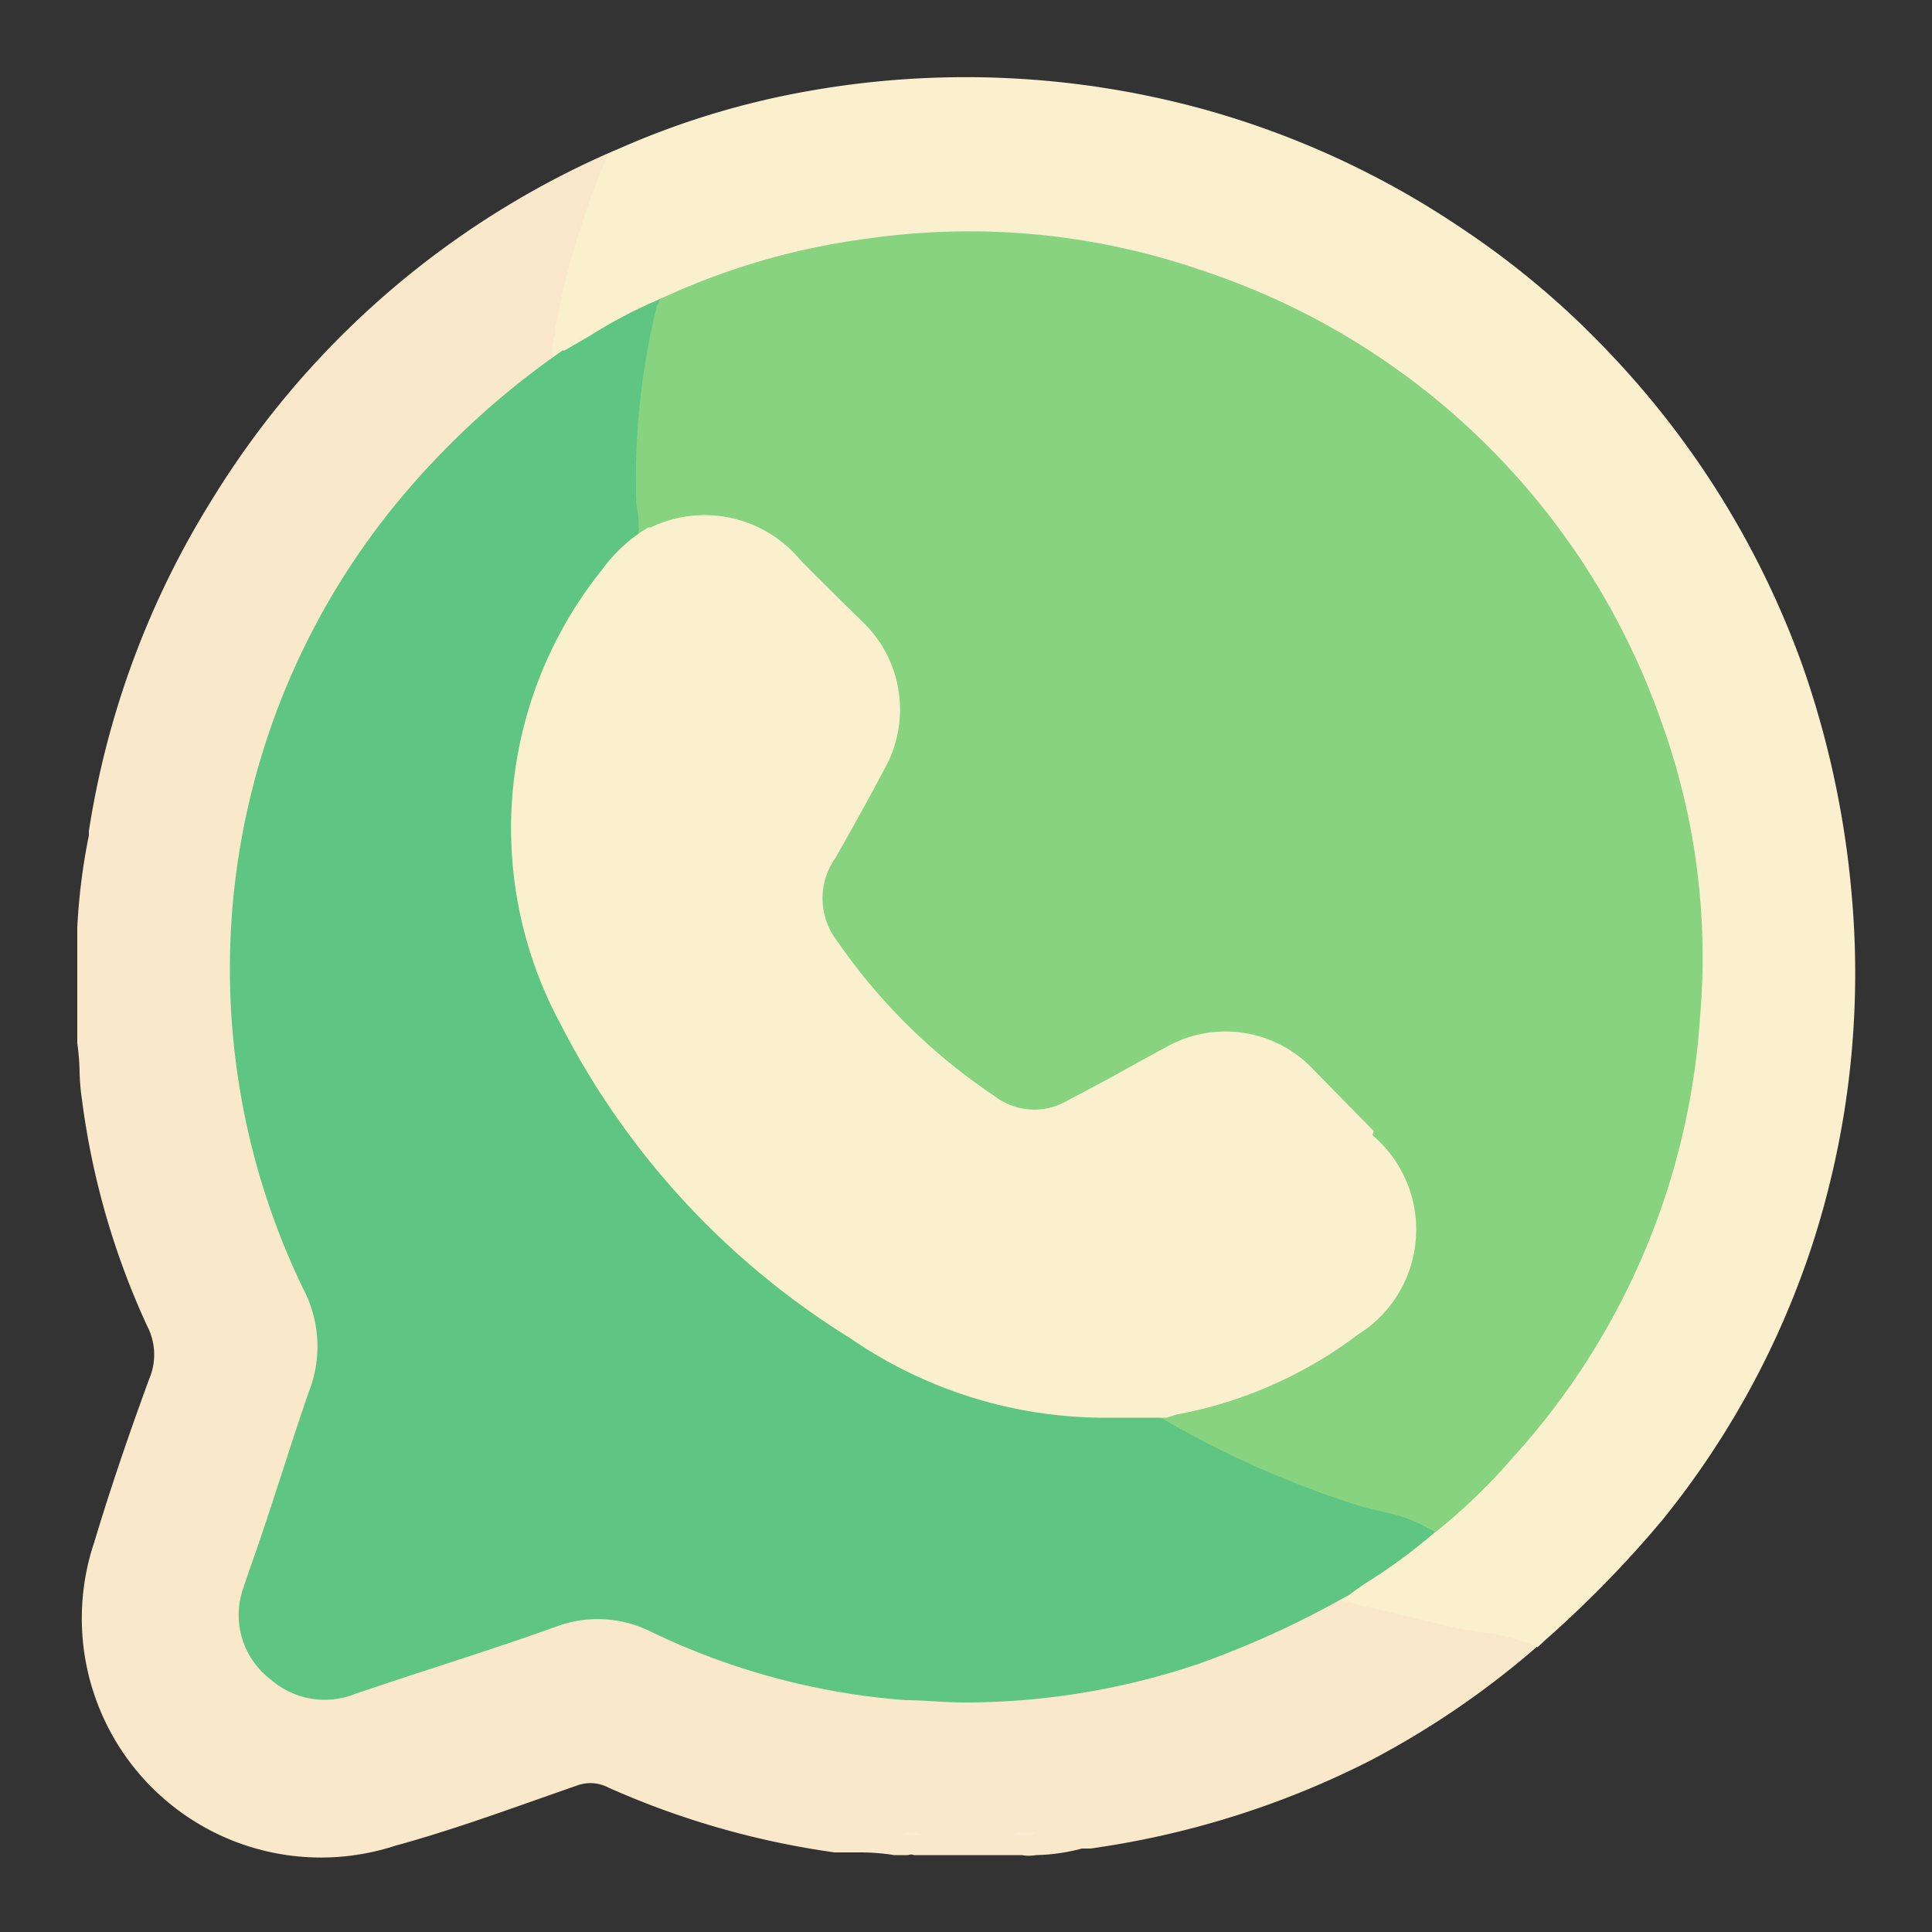
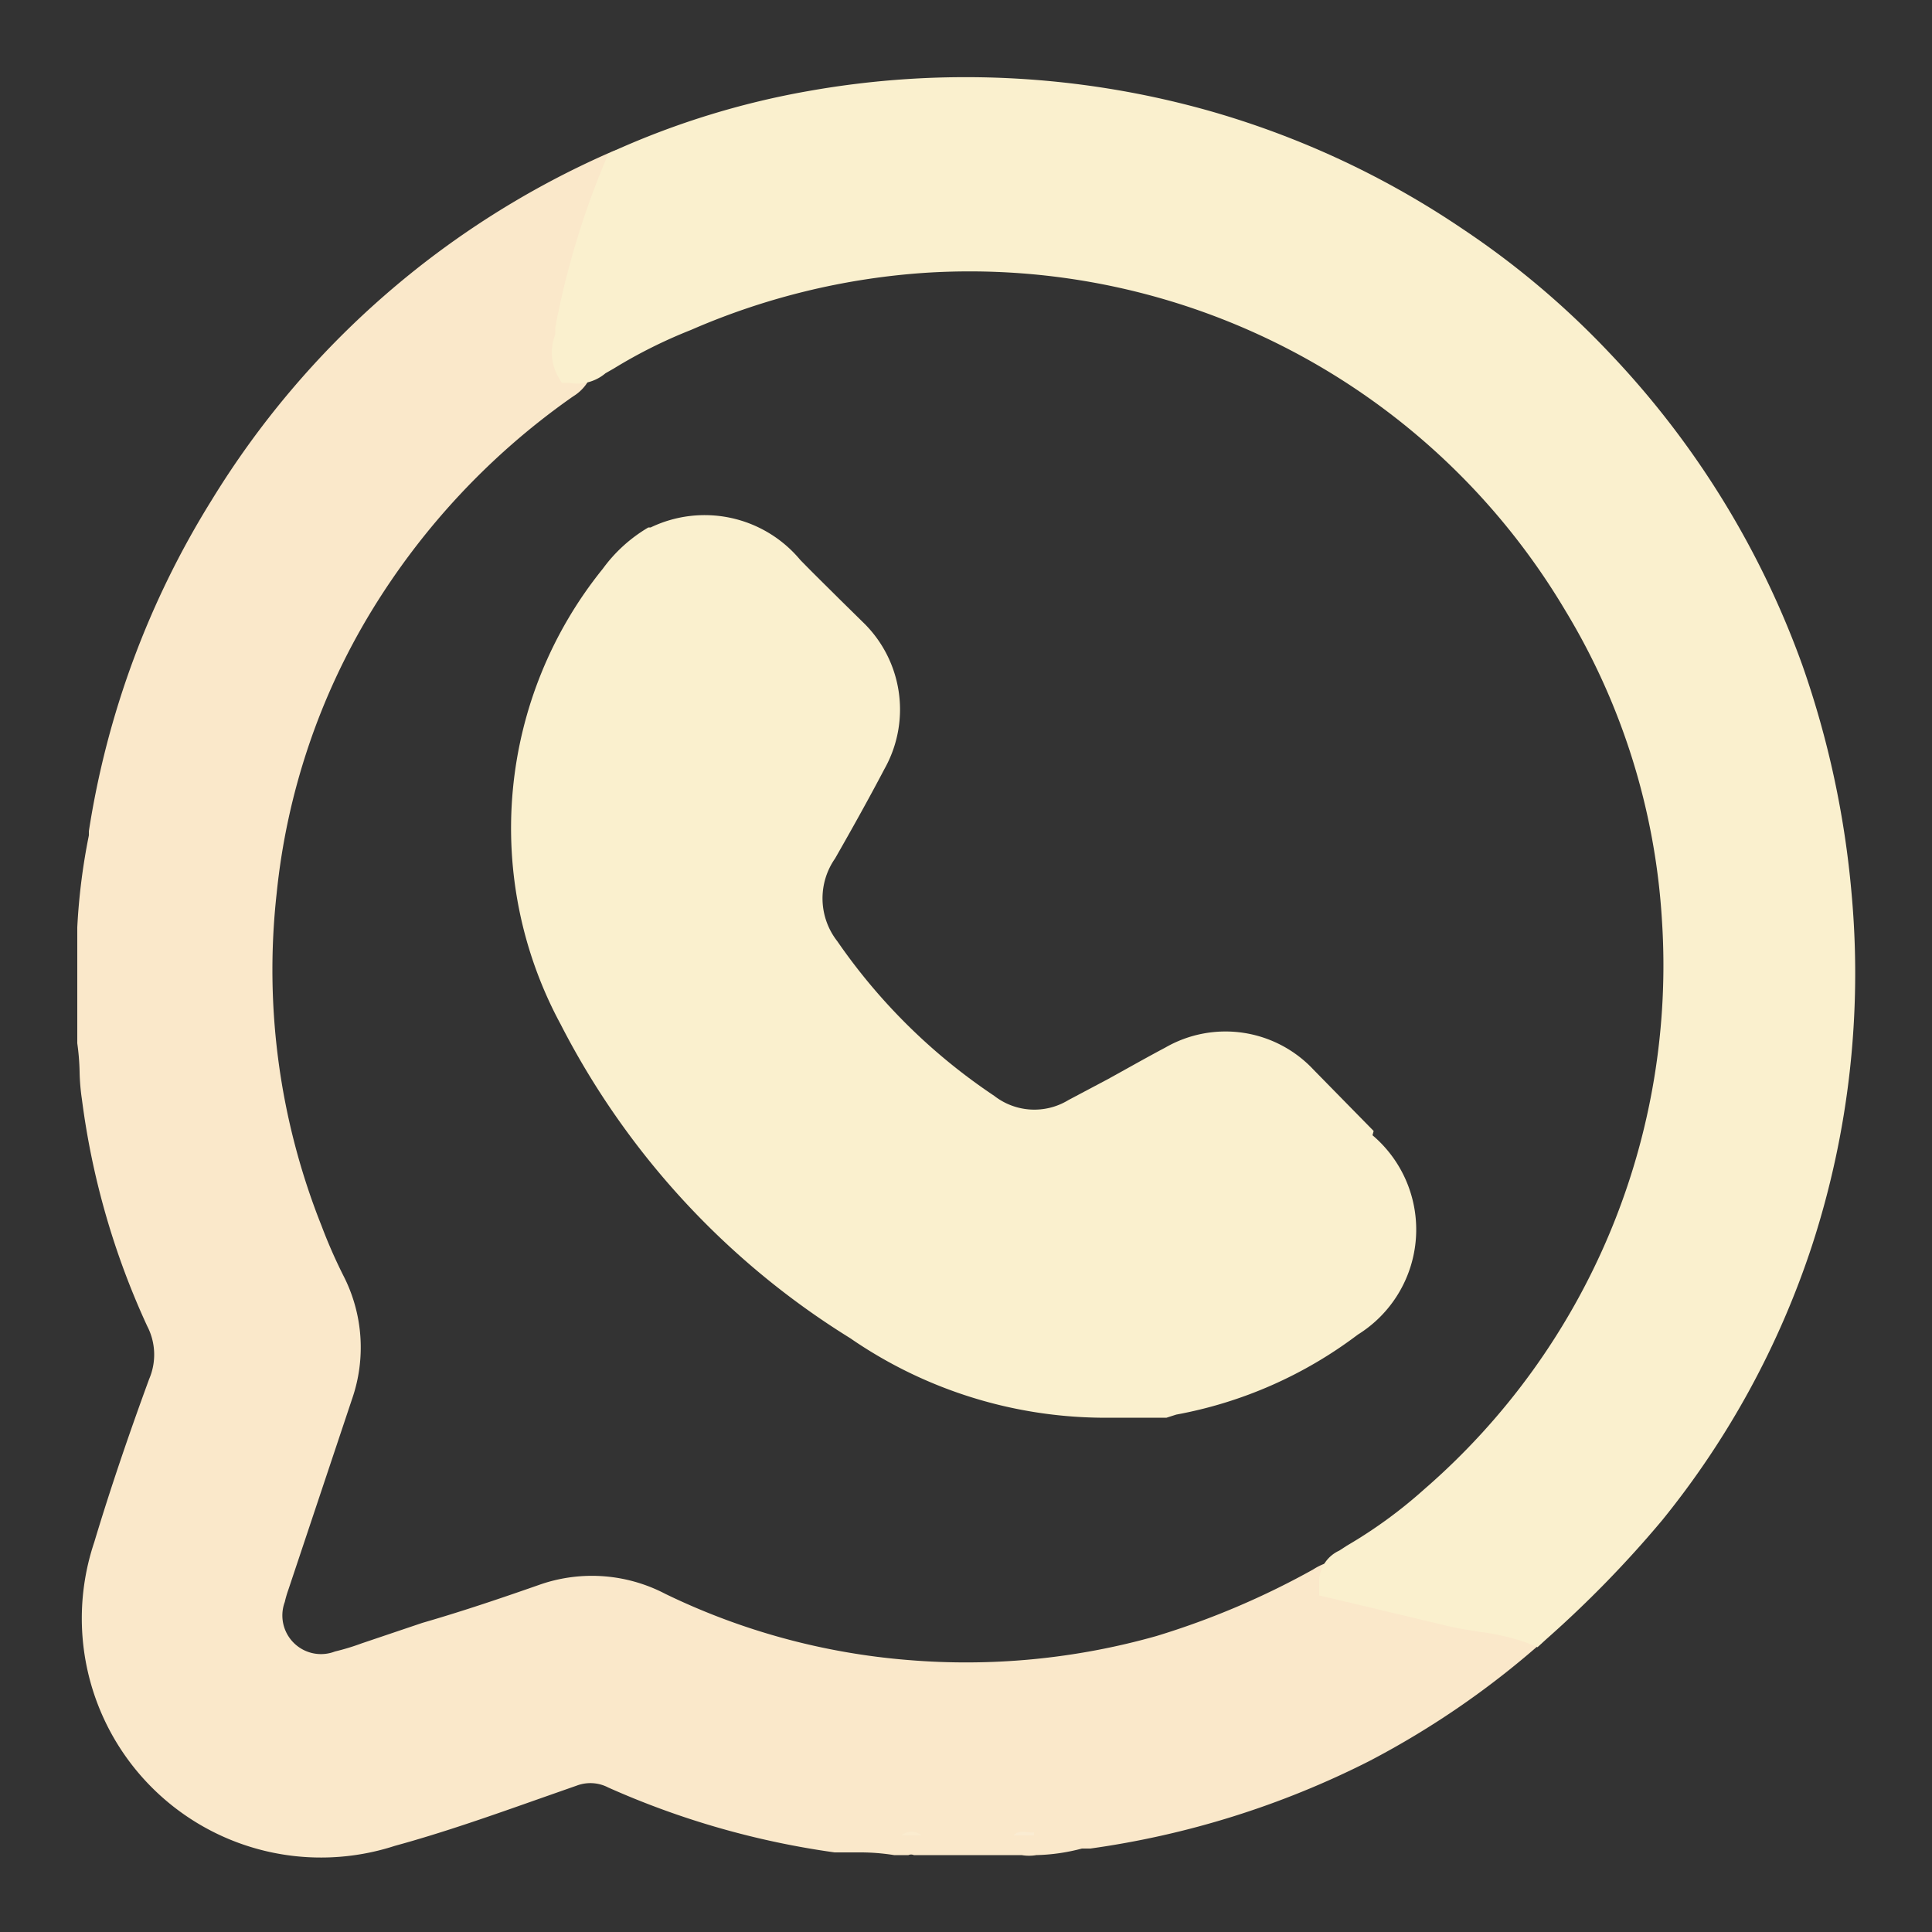
<svg xmlns="http://www.w3.org/2000/svg" width="50" height="50" viewBox="0 0 50 50">
  <rect x="0" y="0" width="50" height="50" fill="#333333" stroke="none" />
  <defs>
    <style>.cls-1{fill:#fae8ca;}.cls-2{fill:#fbeccf;}.cls-3{fill:#faecd2;}.cls-4{fill:#faf0ce;}.cls-5{fill:#5ec682;}.cls-6{fill:#88d37f;}.cls-7{fill:none;}</style>
  </defs>
  <g id="Layer_2" data-name="Layer 2">
    <g id="Whatsapp">
      <g id="Icon_Group" data-name="Icon Group">
        <path class="cls-1" d="M40.16,42a.85.85,0,0,0-.82-.66h-.07c-1.12-.21-2.11-.41-3-.63l-.44-.12a4.61,4.61,0,0,0-1.15-.22,1.62,1.62,0,0,0-.7.25,20.73,20.73,0,0,1-4.05,1.72,18.11,18.11,0,0,1-6.44.62,17.61,17.61,0,0,1-6.27-1.71A4.1,4.1,0,0,0,14,41c-1,.35-2,.69-3.07,1l-1.57.53a6,6,0,0,1-.69.21,1,1,0,0,1-1.3-1.28,2.8,2.8,0,0,1,.09-.31l1.65-4.94A4.07,4.07,0,0,0,8.88,33a13.38,13.38,0,0,1-.56-1.28,17.89,17.89,0,0,1-1.16-8.6,17.43,17.43,0,0,1,2.45-7.3,18.58,18.58,0,0,1,5.22-5.56,1.14,1.14,0,0,0,.51-.67A17.17,17.17,0,0,1,16.47,5.2l.05-.09a1,1,0,0,0,0-1l-.24-.31L16,3.88a.66.66,0,0,0-.2.06,22.84,22.84,0,0,0-10.32,9,22.79,22.79,0,0,0-3.18,8.57l0,.11A16.12,16.12,0,0,0,2,24v3a6.15,6.15,0,0,1,.06.74,5.51,5.51,0,0,0,.06.71,20.12,20.12,0,0,0,1.69,5.87,1.6,1.6,0,0,1,.05,1.37c-.51,1.39-1,2.82-1.42,4.22a6.19,6.19,0,0,0,7.78,7.86c1.28-.35,2.55-.8,3.77-1.23l.94-.33a1,1,0,0,1,.81.05,21.73,21.73,0,0,0,5.86,1.68c.23,0,.46,0,.7,0a5.56,5.56,0,0,1,.84.07h.18l.19,0a.17.17,0,0,1,.14,0l2.72,0,.07,0h0a1.11,1.11,0,0,0,.38,0A5,5,0,0,0,28,47.84l.22,0a23,23,0,0,0,7.21-2.26A22.43,22.43,0,0,0,40,42.42l.21-.19ZM16,4.39Z" />
        <path class="cls-2" d="M23.33,47.5a.4.4,0,0,1,.52,0Z" />
        <path class="cls-3" d="M26.23,47.5c.15-.16.35-.06.53-.08,0,0,0,0,0,.08Z" />
        <path class="cls-4" d="M47.92,23.14a24.18,24.18,0,0,0-1.27-5.91,23,23,0,0,0-5-8.1,22,22,0,0,0-3.79-3.2,22.82,22.82,0,0,0-6.63-3.08A23.24,23.24,0,0,0,20.9,2.36a21.2,21.2,0,0,0-5,1.54L15.73,4l-.07.18a21.33,21.33,0,0,0-1.29,4.3,1.21,1.21,0,0,1,0,.18,1.27,1.27,0,0,0,.07,1.08l.1.17.2,0a1.13,1.13,0,0,0,.93-.25l.21-.12a12.83,12.83,0,0,1,2-1,18.23,18.23,0,0,1,6.07-1.48,17.93,17.93,0,0,1,16.56,8.74,17.48,17.48,0,0,1,2.5,8,17.94,17.94,0,0,1-6.16,14.75A12.2,12.2,0,0,1,34.86,40l-.2.13a.89.89,0,0,0-.52.75l0,.41,1.1.26,2.18.52c.28.07.57.11.86.16a5.87,5.87,0,0,1,1.22.28l.29.12.23-.21a28.64,28.64,0,0,0,3-3.08,22.35,22.35,0,0,0,3.88-7.12A22.76,22.76,0,0,0,47.92,23.14Z" />
-         <path class="cls-5" d="M37.64,39c0-.4-.26-.64-.76-.74a23,23,0,0,1-6.53-2.69,1.57,1.57,0,0,0-.7,0,9.6,9.6,0,0,1-5.63-1,20.4,20.4,0,0,1-7.68-7.06,10.13,10.13,0,0,1-1.8-7.31,8.58,8.58,0,0,1,2.77-5.44,1.1,1.1,0,0,0,.36-.54,3,3,0,0,0,0-1.07,3.42,3.42,0,0,1,0-.45,16.78,16.78,0,0,1,.42-4,1,1,0,0,0-.13-.93l-.22-.27-.34.11a12.15,12.15,0,0,0-2.1,1.06l-.69.4-.05,0a21.09,21.09,0,0,0-4,3.6A19,19,0,0,0,7.85,33.36,3.2,3.2,0,0,1,8,36c-.54,1.55-1,3.11-1.56,4.67l-.15.45A2.09,2.09,0,0,0,7,43.46a2.12,2.12,0,0,0,2.21.37l.54-.18c1.55-.52,3.11-1,4.66-1.56a3.08,3.08,0,0,1,2.42.13A18.36,18.36,0,0,0,23.43,44c.51,0,1,.06,1.52.06a18.92,18.92,0,0,0,6.07-1,24.56,24.56,0,0,0,3.92-1.8l.12-.09L35.3,41a14.53,14.53,0,0,0,2.2-1.67l.16-.16Z" />
-         <path class="cls-6" d="M43,18.69A18.85,18.85,0,0,0,31.11,7a18.43,18.43,0,0,0-8.62-.83,18.16,18.16,0,0,0-5.17,1.46l-.22.1L17,7.92a18.62,18.62,0,0,0-.54,4.75c0,.21,0,.41.05.61a4.1,4.1,0,0,1,0,.77l0,.32.27.16a.91.91,0,0,0,.82,0,2,2,0,0,1,2.08.49c.58.53,1.17,1.13,1.88,1.87A2,2,0,0,1,22,19.27c-.4.78-.82,1.56-1.27,2.32A2.93,2.93,0,0,0,20.77,25a16.44,16.44,0,0,0,4.11,4.17,3.11,3.11,0,0,0,3.7.12c.64-.4,1.35-.79,2.15-1.2a2,2,0,0,1,2.3.29c.74.68,1.39,1.33,2,2a2,2,0,0,1-.09,2.83,5.37,5.37,0,0,1-.67.56,10.32,10.32,0,0,1-3.83,1.66.83.83,0,0,0-.71.53l-.05.29.14.21a.76.76,0,0,0,.24.24A25.2,25.2,0,0,0,35.27,39l.58.14a3.82,3.82,0,0,1,1,.35l.3.16.26-.21a15.47,15.47,0,0,0,1.77-1.75A18.77,18.77,0,0,0,44,26.28,17.9,17.9,0,0,0,43,18.69Z" />
        <path class="cls-4" d="M35.55,29.27,34,27.69a3.12,3.12,0,0,0-3.84-.58c-.51.27-1,.55-1.51.83l-1,.53a1.69,1.69,0,0,1-1.92-.11,15.15,15.15,0,0,1-4.06-4,1.8,1.8,0,0,1-.06-2.14c.44-.77.87-1.54,1.28-2.32a3.14,3.14,0,0,0-.57-3.81l-.61-.6c-.32-.32-.65-.64-1-1a3.22,3.22,0,0,0-3.87-.84l-.06,0a3.91,3.91,0,0,0-1.18,1.07,10.68,10.68,0,0,0-1.09,11.79A20.6,20.6,0,0,0,22,34.63a11.63,11.63,0,0,0,6.46,2.06q.36,0,.72,0l.67,0,.34,0,.25-.08a11.12,11.12,0,0,0,4.7-2.07,3.2,3.2,0,0,0,.38-5.16Z" />
-         <rect class="cls-7" width="50" height="50" />
      </g>
    </g>
  </g>
</svg>